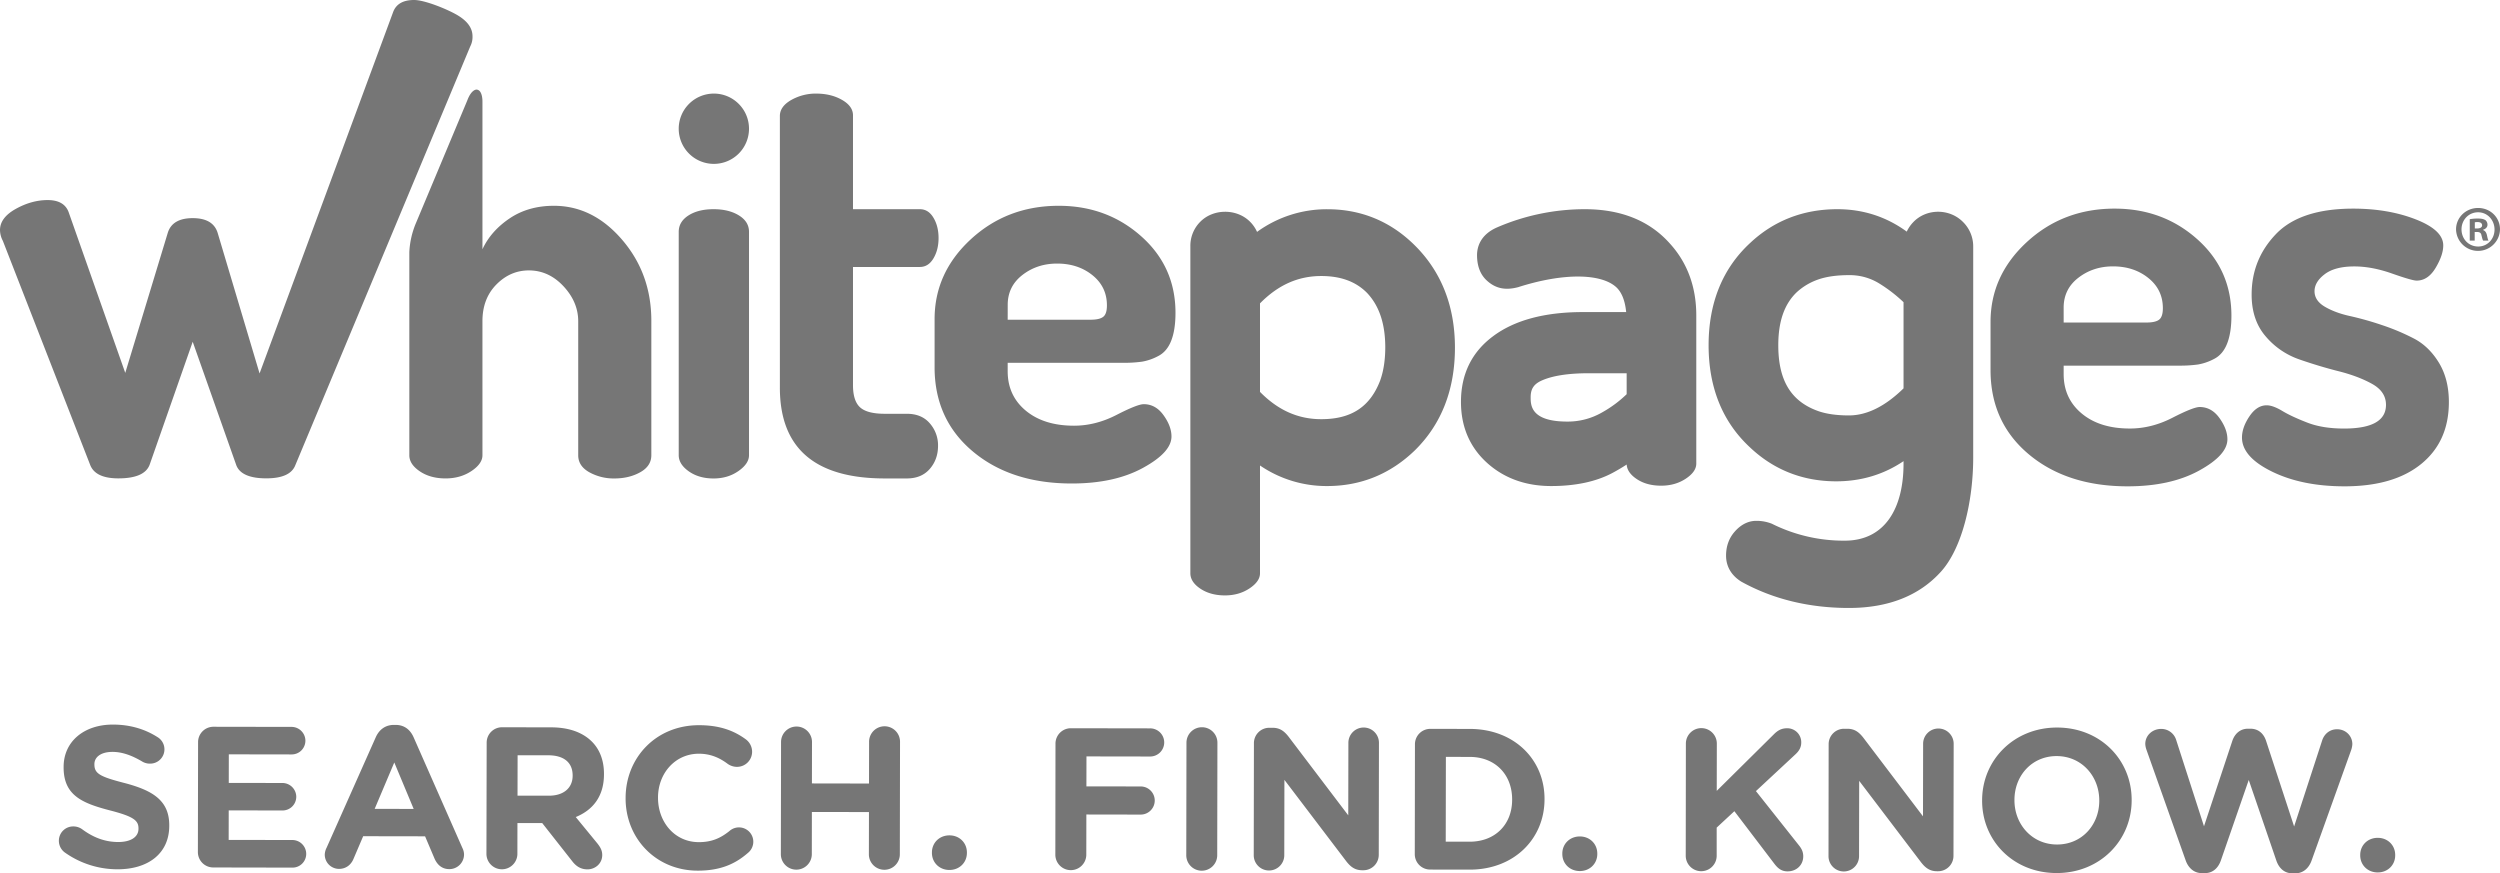
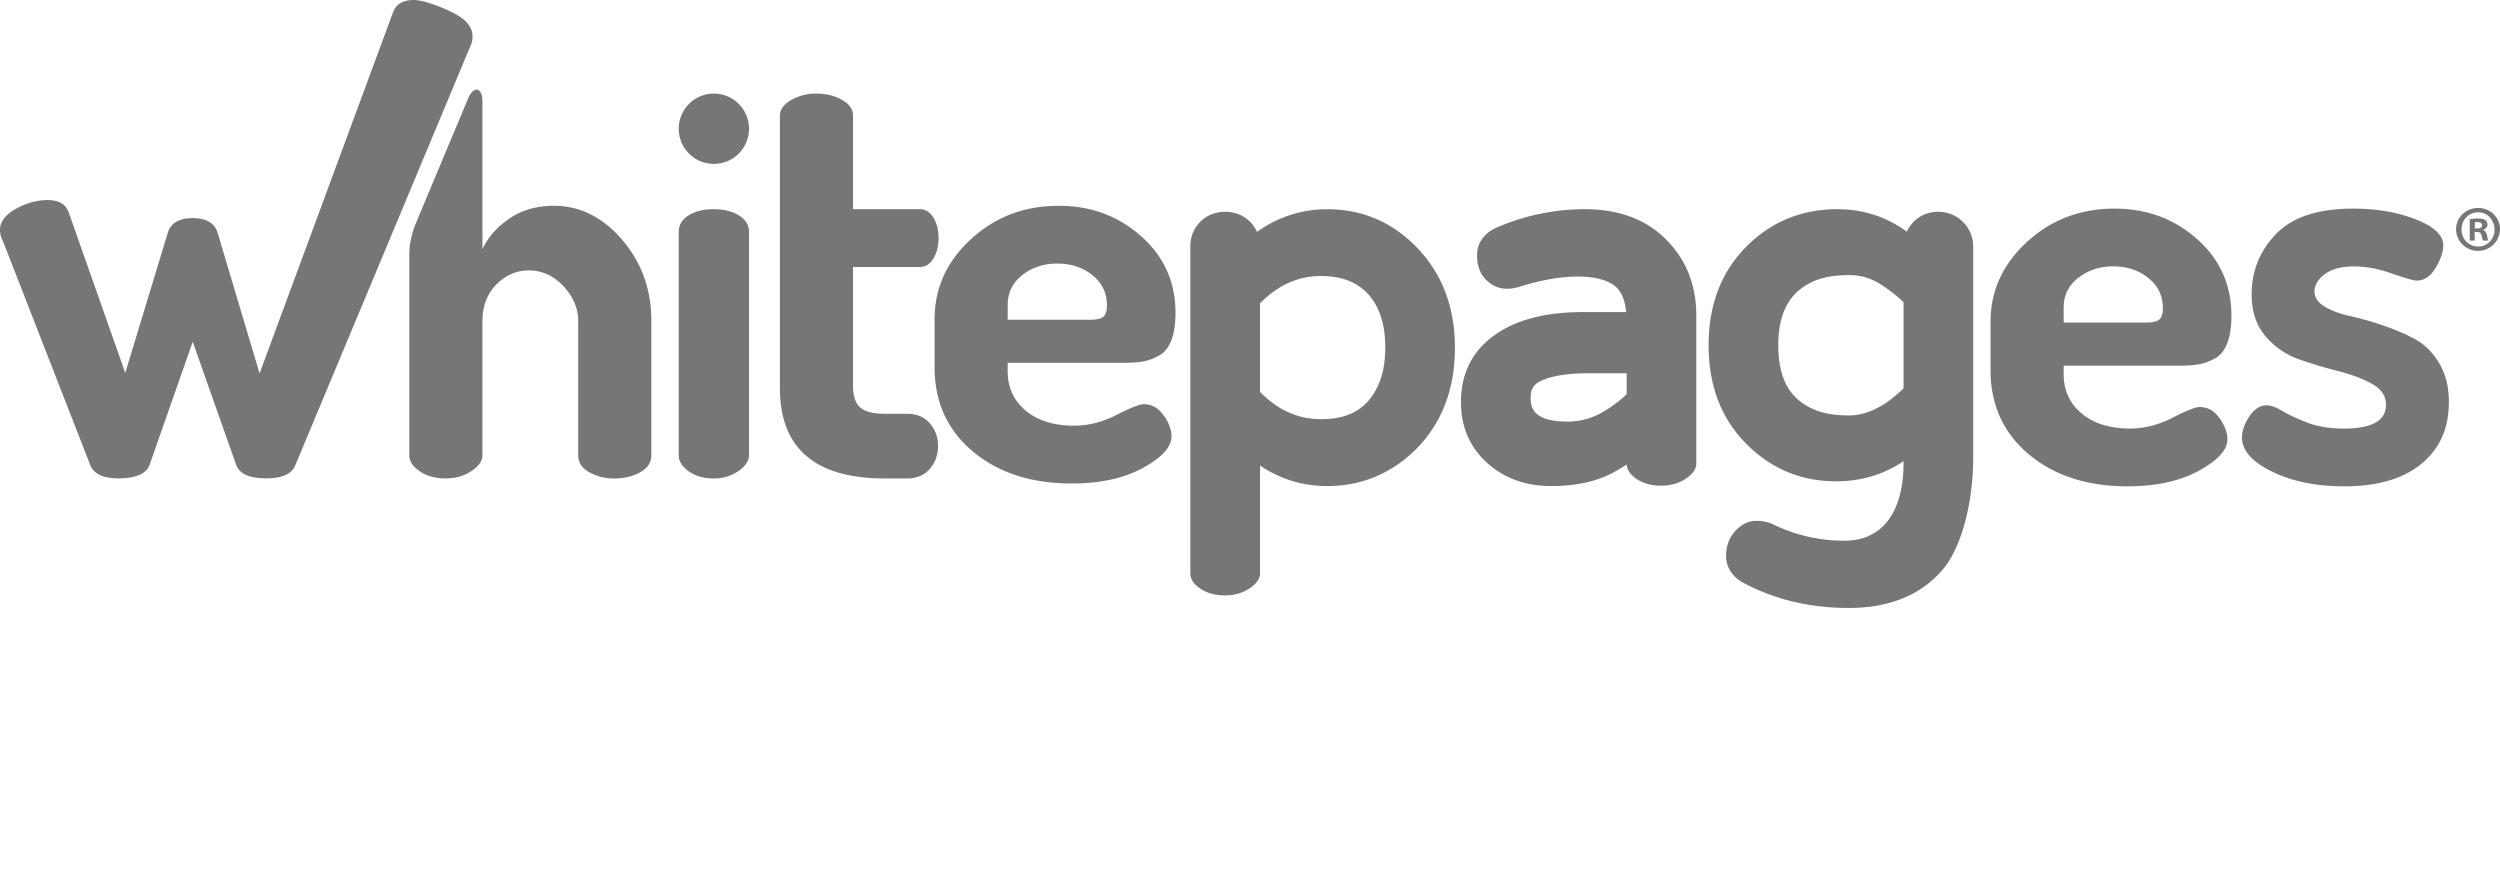
<svg xmlns="http://www.w3.org/2000/svg" height="917" viewBox="0 0 2625 917" width="2625">
  <path fill="#767676" d="M2090.07 388.65v-50.57c0-32.527 12.7-60.5 38.1-83.92s56.147-35.123 92.24-35.11c33.72 0 62.58 10.667 86.58 32s36 48.137 36 80.41c0 11.8-1.47 21.5-4.47 29.18s-7.53 13.05-13.69 16.21a56.2 56.2 0 0 1-16.94 5.87 138.73 138.73 0 0 1-20.23 1.2h-120.82v8.93c0 17.04 6.333 30.827 19 41.36s29.537 15.78 50.61 15.74c15.06 0 29.93-3.763 44.61-11.29s24.203-11.29 28.57-11.29c8.32 0 15.26 3.84 20.81 11.6s8.34 15.16 8.34 22.31c0 11.093-10 22.093-30 33s-44.897 16.363-74.69 16.37c-42.46 0-77.073-11.207-103.84-33.62s-40.16-51.873-40.18-88.38zm76.77-50h86.9c6.31 0 10.79-1 13.38-3.05s3.89-6 3.89-12c0-12.953-5.07-23.51-15.21-31.67s-22.527-12.24-37.16-12.24c-13.9 0-26.01 3.977-36.33 11.93s-15.477 18.427-15.47 31.42zm187.25 120.8c0-7.12 2.613-14.557 7.84-22.31 5.19-7.73 11.25-11.58 18.06-11.58 4.38 0 9.92 2 16.56 6s15.34 8 26.21 12.21 23.68 6.2 38.54 6.2c29.3 0 43.967-8.29 44-24.87 0-9.26-4.853-16.593-14.56-22s-21.417-9.84-35.13-13.3c-13.68-3.46-27.467-7.607-41.36-12.44A80.8 80.8 0 0 1 2378.8 353c-9.74-11.387-14.6-25.963-14.58-43.73 0-24.62 8.53-45.803 25.59-63.55s44.06-26.633 81-26.66c24.567 0 46.487 3.767 65.76 11.3s28.887 16.657 28.84 27.37c0 6.77-2.67 14.58-8 23.51s-12 13.4-19.94 13.4c-3.153 0-11.777-2.483-25.87-7.45s-27.293-7.447-39.6-7.44c-13.52 0-23.853 2.707-31 8.12-7.13 5.39-10.74 11.37-10.74 17.93s3.61 12 10.74 16.21 16 7.55 26.46 9.84a329.14 329.14 0 0 1 33.85 9.56 229.53 229.53 0 0 1 33.55 14.18c10.28 5.41 19 13.81 25.95 25.2s10.51 25.16 10.51 41.37c0 27.5-9.623 49.12-28.87 64.86s-46.12 23.617-80.62 23.63c-29.76 0-55.157-5.15-76.19-15.45s-31.55-22.217-31.55-35.75zM1323 488.76a123.75 123.75 0 0 0 70.49 21.59c35.52 0 66.55-12.67 92.35-37.72 27.77-27.42 41.85-63.63 41.85-107.61 0-43.29-14.08-79.32-41.78-107-25.43-25.42-56.42-38.32-92.19-38.32a124.47 124.47 0 0 0-73.82 23.79 35.45 35.45 0 0 0-7.46-10.78c-13.86-13.82-38.23-13.79-52 0a35.7 35.7 0 0 0-10.56 25.77v343.45c0 6.06 3.48 11.47 10.48 16.16s15.59 7.09 25.82 7.09c9.82 0 18.44-2.46 25.79-7.35S1323 607.63 1323 602zm126.48-90c-10.56 28.23-30.31 41.38-62.17 41.38-24.27 0-45.35-9.36-64.31-28.66v-92.94c19-19.3 40-28.71 64.31-28.71 20.66 0 36.53 5.92 48.23 17.88 12.77 13.63 19 32.38 19 57.31-.05 12.85-1.76 24.3-5.1 33.74zM1752.72 255c-21.21-23.46-51-35.34-88.7-35.34a232.21 232.21 0 0 0-91.7 18.93c-18.66 7.94-21.43 21.75-21.43 29.28 0 11.22 3.31 20.07 9.83 26.28 10.35 9.84 21.51 10.48 33.24 7.4 48.24-15.41 86.62-14.24 102.52-.51 6.11 5.27 9.77 14.22 11 26.64h-45.46c-40.32 0-72.17 8.62-94.63 25.62-22.15 16.58-33.37 39.7-33.37 68.71 0 26.58 9.61 48.46 28.59 65.07 17.73 15.46 40 23.27 66.19 23.27 25.31 0 46.78-4.55 63.8-13.51 5.52-2.92 10.61-5.95 15.41-9.08.36 5.653 3.83 10.7 10.41 15.14 7 4.74 15.57 7.07 25.82 7.07 9.82 0 18.42-2.44 25.8-7.32s11.067-10.167 11.06-15.86V331.31c.04-30.31-9.58-56.01-28.38-76.31zm-70.59 178.07a72 72 0 0 1-36.45 9.59c-38.49 0-38.49-17.3-38.49-25.61 0-8.7 3.36-13.77 11.52-17.46 11.37-5.08 27.94-7.68 49.28-7.68h40v22a122.85 122.85 0 0 1-25.86 19.16zm326.96-199.97a37.25 37.25 0 0 0-7 10.1c-21.49-15.65-45.89-23.54-72.85-23.54-35.78 0-66.58 12-91.56 35.44-29 26.79-43.65 62.91-43.65 107.43s14.7 80.64 43.57 107.32c25 23.59 55.44 35.54 90.39 35.54 26.18 0 49.86-7.1 70.72-21.19v2.7c0 46.17-19.06 80.8-61.79 80.8a168.84 168.84 0 0 1-76.54-17.82 44 44 0 0 0-16.39-3c-5.7 0-14.19 1.91-22.36 11.14-6.13 6.89-9.26 15.44-9.26 25.42 0 11.27 5.57 20.9 16.17 27.39 33 18.24 71 27.53 112.83 27.53 41.29 0 73.8-12.83 96.64-38.11 22.44-24.83 33.86-74.48 33.86-119.79V259a36 36 0 0 0-10.87-26.08c-14.15-14.17-38.16-14.09-51.91.18zm-10.37 174.68c-19.29 18.91-38.54 28.42-57.34 28.42-12.9 0-23.79-1.55-32.41-4.61-28.49-10.22-41.77-32.17-41.77-69.06 0-25.26 6.51-43.63 19.72-56a64.63 64.63 0 0 1 22-13c8.7-3.08 19.58-4.63 32.46-4.63a58.84 58.84 0 0 1 32.23 9 154.78 154.78 0 0 1 25.11 19.41zM0 241.59c0-8.7 5.553-16.137 16.66-22.31 11.09-6.15 22.24-9.21 33.33-9.21 11.487 0 18.82 4.157 22 12.47l59.53 169 44.62-147c3.18-10.32 11.913-15.483 26.2-15.49 14.3 0 23 5.17 26.2 15.49l44 147.57L412.85 12.49C416.03 4.163 423.363 0 434.85 0c10.73 0 33.5 9.09 44.62 15.44s16.66 13.89 16.66 22.62a21.39 21.39 0 0 1-2.39 10.71L310.05 488.55c-3.567 9.127-13.683 13.7-30.35 13.72-17.45 0-28-4.59-31.55-13.69l-45.81-129.74L157.11 488c-3.587 9.507-14.507 14.273-32.76 14.3-16.24 0-26.147-4.767-29.72-14.3L3 252.91a25.06 25.06 0 0 1-3-11.32zm436.73-7.32l54-129c4.55-12 9.84-11.19 9.84-11.19 6.21.56 6 12.26 6 12.26v155.38c5.93-12.82 15.49-23.61 28.54-32.41s28.59-13.23 46.45-13.23c27.373 0 51.277 11.907 71.71 35.72s30.643 52.173 30.63 85.08V478c0 7.547-3.867 13.49-11.6 17.83s-16.753 6.527-27.06 6.56a53.06 53.06 0 0 1-26.49-6.54c-7.76-4.37-11.62-10.28-11.62-17.8V337.34c0-13.453-5.157-25.713-15.47-36.78s-22.413-16.61-36.3-16.63c-13.067 0-24.47 4.95-34.21 14.85s-14.6 22.753-14.58 38.56V478c0 5.92-3.87 11.49-11.6 16.63s-16.76 7.71-27.09 7.71c-10.707 0-19.737-2.487-27.09-7.46s-11.02-10.617-11-16.93V264.77a89.35 89.35 0 0 1 6.94-30.5zM712.66 478V243.45c0-7.15 3.44-12.87 10.28-17.25s15.67-6.54 26.3-6.54 19.57 2.17 26.64 6.54 10.58 10.1 10.58 17.25V478c0 5.92-3.74 11.49-11.19 16.66s-16.08 7.73-26 7.73c-10.3 0-18.94-2.49-26-7.46s-10.61-10.65-10.61-16.93zm106.21-71V121.78c0-6.64 4-12.26 11.91-16.77a52.09 52.09 0 0 1 26.15-6.74c10.33 0 19.38 2.16 27.11 6.57s11.6 9.82 11.6 16.3v98.52h70.21c6 0 10.72 3 14.3 9s5.34 13.12 5.34 21.32-1.78 15.28-5.34 21.29-8.32 9.05-14.3 9.05h-70.21v124.13c0 10.94 2.47 18.73 7.43 23.25s13.61 6.77 25.9 6.77h23.2c10.3 0 18.37 3.34 24.09 10a34.86 34.86 0 0 1 8.68 23.63c0 9.56-2.93 17.65-8.68 24.27s-13.79 10-24.09 10H929c-73.44-.02-110.15-31.81-110.13-95.37z" />
  <path fill="#767676" d="M981.32 385.7v-50.59c0-32.54 12.693-60.507 38.08-83.9 25.387-23.393 56.133-35.103 92.24-35.13 33.74 0 62.613 10.667 86.62 32s36.007 48.13 36 80.39c0 11.83-1.47 21.51-4.45 29.17s-7.55 13.08-13.69 16.21a55.71 55.71 0 0 1-17 5.9 138.39 138.39 0 0 1-20.22 1.2h-120.83v8.92c0 17.02 6.353 30.81 19.06 41.37 12.71 10.48 29.53 15.75 50.59 15.75 15.09 0 29.94-3.77 44.65-11.33s24.17-11.27 28.54-11.27c8.34 0 15.277 3.867 20.81 11.6 5.57 7.74 8.34 15.14 8.34 22.32 0 11.08-10 22.08-30 33s-44.897 16.373-74.69 16.36c-42.46 0-77.073-11.2-103.84-33.6-26.767-22.4-40.17-51.857-40.21-88.37zm76.75-50H1145c6.36 0 10.81-1 13.41-3.07s3.86-6 3.86-12c0-12.953-5.063-23.51-15.19-31.67s-22.523-12.23-37.19-12.21c-13.887 0-25.987 3.977-36.3 11.93-10.33 8-15.49 18.45-15.49 31.39zM786.46 135.13a36.9 36.9 0 1 1-36.91-36.86c20.368-.006 36.888 16.492 36.91 36.86z" />
  <path fill="#767676" d="M2625 240.84c-.261 12.557-10.515 22.6-23.075 22.6s-22.814-10.043-23.075-22.6c0-12.46 10.27-22.46 23.14-22.46 13.01 0 23.01 10 23.01 22.46zm-40.41 0c0 10 7.41 18 17.54 18 9.87 0 17.13-8 17.13-17.81S2612 222.9 2602 222.9s-17.41 8.1-17.41 17.94zm13.84 11.78h-5.2v-22.46a45.45 45.45 0 0 1 8.63-.69c4.24 0 6.15.69 7.8 1.65a6.24 6.24 0 0 1 2.19 4.93c0 2.46-1.92 4.38-4.65 5.21v.27c2.19.82 3.42 2.46 4.1 5.48.7 3.42 1.1 4.79 1.65 5.61h-5.62c-.68-.82-1.09-2.87-1.78-5.47-.4-2.47-1.77-3.57-4.65-3.57h-2.47zm.14-12.73h2.43c2.88 0 5.21-1 5.21-3.29 0-2.06-1.5-3.43-4.79-3.43a12.12 12.12 0 0 0-2.88.28z" />
-   <path fill="#767676" d="M67.91 895a15.2 15.2 0 0 1-6.09-12.25 15 15 0 0 1 15.22-15 15.63 15.63 0 0 1 9.27 3c11.18 8.26 23.41 13.34 37.76 13.37 13.3 0 21.33-5.24 21.34-13.9v-.42c0-8.23-5.06-12.46-29.73-18.82C86 843.29 66.75 835 66.8 805.68v-.42c0-26.8 21.61-44.5 51.79-44.45 17.94 0 33.55 4.71 46.82 13.17a15 15 0 0 1-8.06 27.84 15.58 15.58 0 0 1-8.23-2.33c-10.76-6.35-20.87-10-31-10-12.46 0-19 5.66-19 12.84v.42c0 9.71 6.3 12.88 31.83 19.47 29.95 7.87 46.82 18.65 46.77 44.4v.42c0 29.35-22.44 45.76-54.31 45.71A95.35 95.35 0 0 1 67.91 895zm139.87-.44l.2-115.24a16.14 16.14 0 0 1 16.28-16.22l81.88.14c8.038.033 14.536 6.562 14.53 14.6a14.4 14.4 0 0 1-14.58 14.32l-65.84-.11-.05 30 56.34.1c8.034.028 14.535 6.546 14.54 14.58A14.41 14.41 0 0 1 296.49 851l-56.34-.1-.05 31 66.89.11c8.038.033 14.536 6.562 14.53 14.6A14.4 14.4 0 0 1 306.94 911l-82.94-.16a16.14 16.14 0 0 1-16.22-16.28zm135.13-4.4L394.6 774c3.61-8 10.16-12.85 19-12.84h1.91c8.86 0 15.18 4.88 18.75 12.91l51.3 116.39a15.74 15.74 0 0 1 1.68 6.54 15.41 15.41 0 0 1-15.44 15.58c-7.6 0-12.65-4.45-15.6-11.2l-9.87-23.25-65-.11L371 902.23c-2.77 6.33-8.26 10.11-15 10.1a15 15 0 0 1-15-15.22 17.3 17.3 0 0 1 1.91-6.95zm91.45-40.79L414 800.59l-20.59 48.71zM511 779.85a16.14 16.14 0 0 1 16.28-16.23l51.28.09c18.79 0 33.34 5.34 43 15.06 8.23 8.26 12.64 19.87 12.61 33.8v.43c0 23.21-11.68 37.54-29.63 44.9l22.54 27.48c3.16 4 5.27 7.39 5.26 12.45 0 9.09-7.62 15-15.44 15-7.38 0-12.23-3.6-16-8.48l-31.59-40.15h-26l-.05 32.29c0 8.975-7.275 16.25-16.25 16.25s-16.25-7.275-16.25-16.25zm65.33 55.63c15.82 0 24.91-8.41 24.94-20.87v-.41c0-13.93-9.68-21.12-25.5-21.15h-32.29l-.08 42.42zm80.56 2.66v-.41c.07-42 31.78-76.35 77.15-76.27 22.16 0 37.14 6 49.37 15.07a16.24 16.24 0 0 1 6.3 12.89 15.85 15.85 0 0 1-16.06 15.78A17.06 17.06 0 0 1 764 802c-9.07-6.78-18.56-10.58-30.17-10.6-24.9 0-42.87 20.61-42.91 45.92v.44c0 25.31 17.43 46.44 42.76 46.49 13.71 0 22.79-4.17 32.09-11.55a15.05 15.05 0 1 1 19.38 23c-13.31 11.59-28.94 18.52-52.58 18.48-43.57-.02-75.76-33.63-75.68-76.04zm163.21-59.02c0-8.975 7.275-16.25 16.25-16.25s16.25 7.275 16.25 16.25l-.08 43.48 59.94.11.08-43.49a16.25 16.25 0 1 1 32.49.06l-.2 117.76c-.014 8.975-7.3 16.239-16.275 16.225s-16.239-7.3-16.225-16.275l.08-44.32-59.94-.1-.07 44.31c0 8.975-7.275 16.25-16.25 16.25s-16.25-7.275-16.25-16.25zm176.82 98.01c10.55 0 18.35 7.85 18.33 18v.43c0 10.13-7.84 17.92-18.39 17.9s-18.35-7.83-18.33-18V895c.02-10.08 7.84-17.88 18.39-17.87zm111.34-96.26a16.14 16.14 0 0 1 16.28-16.22l82.72.14a14.78 14.78 0 1 1 0 29.55l-66.47-.11-.06 31.46 57 .09a14.77 14.77 0 0 1-.05 29.54l-57-.1-.07 42.21a16.25 16.25 0 1 1-32.5-.06zm137.53-1.02c0-8.975 7.275-16.25 16.25-16.25s16.25 7.275 16.25 16.25l-.21 117.77a16.25 16.25 0 1 1-32.49-.06zm70.83.54a16.12 16.12 0 0 1 16.28-16.22h3.37c7.81 0 12.44 3.82 16.86 9.52l62.54 82.42.13-76.19c.017-8.861 7.214-16.032 16.075-16.015s16.032 7.214 16.015 16.075l-.2 117.56a16.14 16.14 0 0 1-16.28 16.22h-1.06c-7.81 0-12.44-3.84-16.86-9.54l-64.86-85.37-.14 79.13c0 8.856-7.18 16.035-16.035 16.035s-16.035-7.18-16.035-16.035zm169.08 1.13a16.14 16.14 0 0 1 16.3-16.22l41.36.07c46.43.08 78.46 32 78.39 73.58v.44c-.08 41.56-32.22 73.8-78.65 73.72l-41.35-.07a16.14 16.14 0 0 1-16.23-16.28zm57.43 102.26c26.6 0 44.57-17.87 44.62-44v-.41c0-26.18-17.86-44.57-44.46-44.61l-25.11-.05-.16 89.07zm115.7-5.51c10.55 0 18.35 7.85 18.33 18v.43c0 10.13-7.85 17.92-18.39 17.9s-18.35-7.83-18.33-18v-.42c.02-10.12 7.83-17.92 18.39-17.91zm111.34-97.52c.017-8.975 7.305-16.237 16.28-16.22s16.237 7.305 16.22 16.28l-.09 49.59 60-59.41c4-4 8-6.32 13.73-6.31a14.66 14.66 0 0 1 15 15c0 5.07-2.33 8.85-5.93 12.22l-41.65 38.76 45.27 57.09c2.53 3.17 4.42 6.55 4.41 11.4 0 9.08-7 15.81-16.48 15.8-6.34 0-10.13-3.19-13.71-7.83l-42.12-55.36-18.58 17.24v29.54a16.25 16.25 0 1 1-32.5-.06zm149.91.68a16.13 16.13 0 0 1 16.28-16.22h3.37c7.82 0 12.45 3.82 16.87 9.52l62.54 82.42.13-76.19c.017-8.859 7.211-16.027 16.07-16.01s16.027 7.211 16.01 16.07l-.2 117.55a16.13 16.13 0 0 1-16.28 16.23h-1c-7.82 0-12.45-3.83-16.87-9.53l-64.86-85.37-.14 79.1c0 8.856-7.18 16.035-16.035 16.035s-16.035-7.18-16.035-16.035zm161.15 59.16v-.41c.07-42 33.26-76.35 78.84-76.27s78.24 34.11 78.17 76.1v.44c-.07 42-33.26 76.32-78.84 76.24s-78.25-34.1-78.17-76.1zm123 .21v-.41c0-25.34-18.49-46.46-44.66-46.51s-44.35 20.61-44.39 45.92v.44c-.05 25.31 18.48 46.45 44.65 46.49s44.38-20.6 44.42-45.93zm49.57-53.51a20.94 20.94 0 0 1-1.26-6.12c0-9.09 7.62-15.83 16.7-15.81A16.37 16.37 0 0 1 2285 777l29.19 90.59 29.73-89.59c2.55-7.6 8.27-12.86 16.49-12.85h2.59c8.23 0 13.91 5.08 16.43 12.9l29.4 89.75 29.49-90.5c2.12-6.33 7.61-11.6 15.64-11.58 8.85 0 16 6.77 16 15.64a22.69 22.69 0 0 1-1.28 6.34l-41.56 116c-3 8.22-9.1 13.27-16.92 13.26h-3.37c-7.8 0-13.7-4.86-16.65-13.31l-29-84.69-29.28 84.54c-3 8.44-8.89 13.27-16.7 13.26h-3.38c-7.81 0-13.91-5.08-16.86-13.32zm242.82 92.43c10.55 0 18.35 7.84 18.33 18v.43c0 10.13-7.84 17.92-18.39 17.9s-18.35-7.83-18.33-18v-.42c.02-10.13 7.84-17.93 18.39-17.91z" />
</svg>